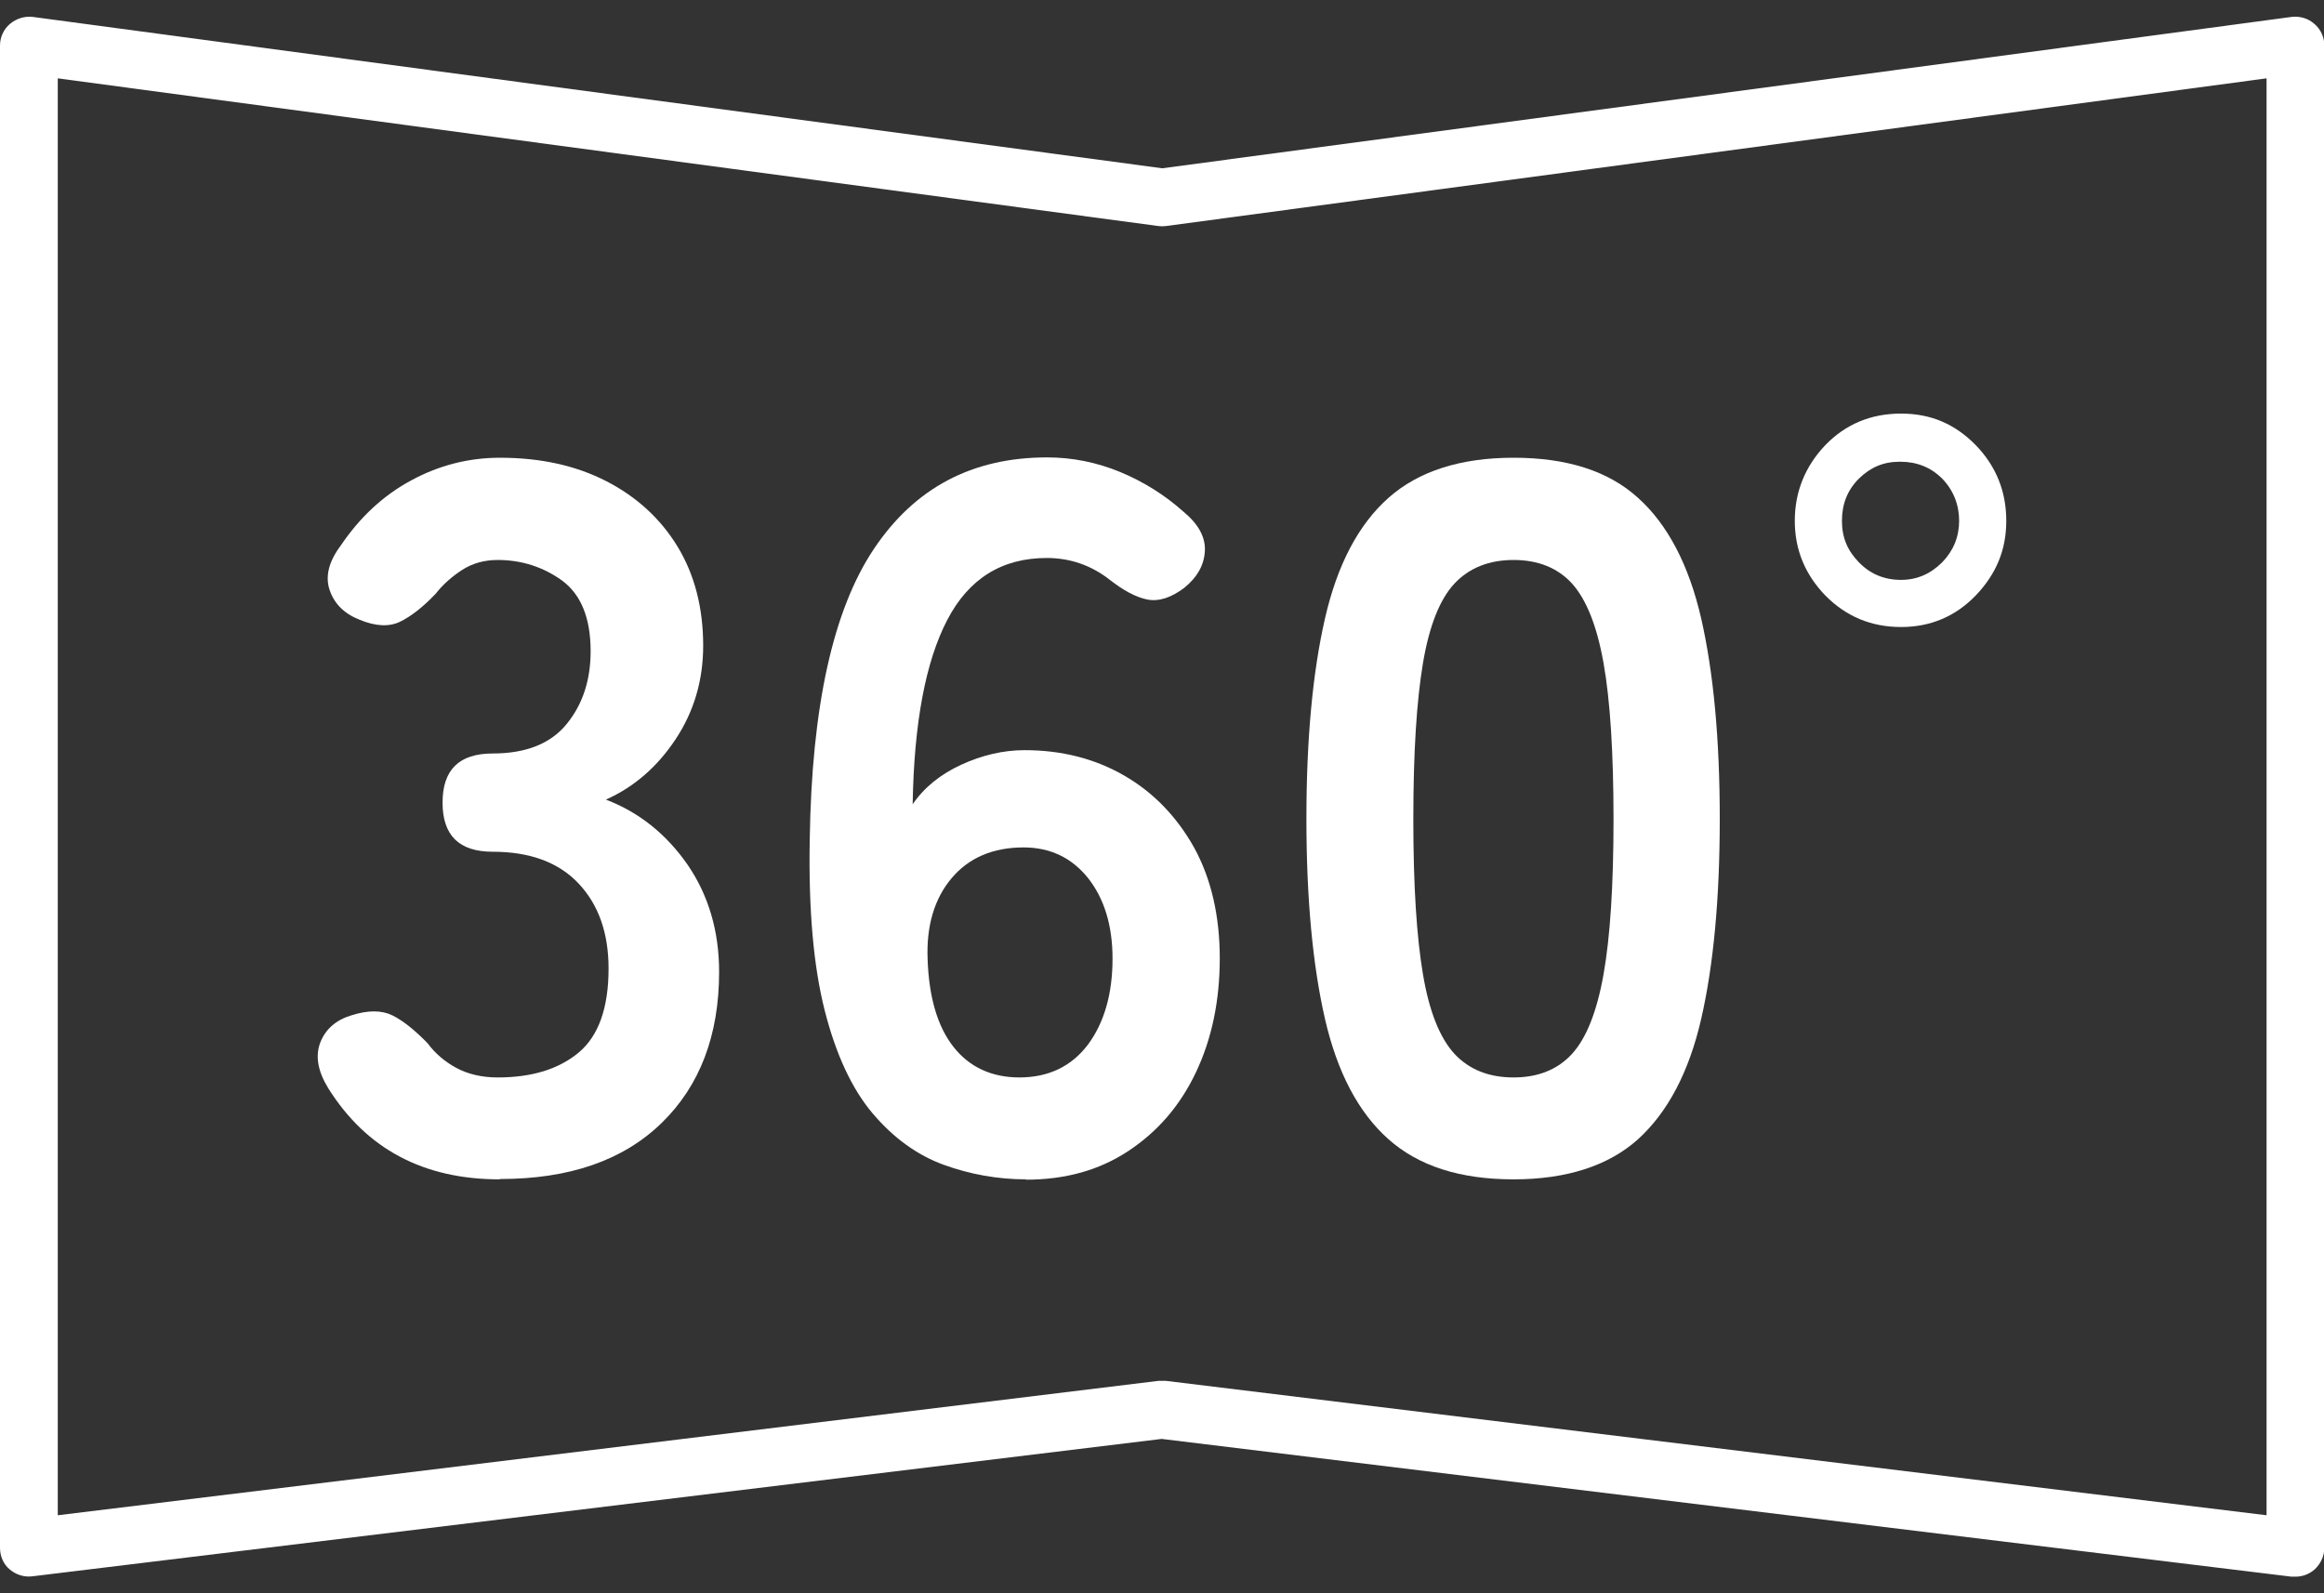
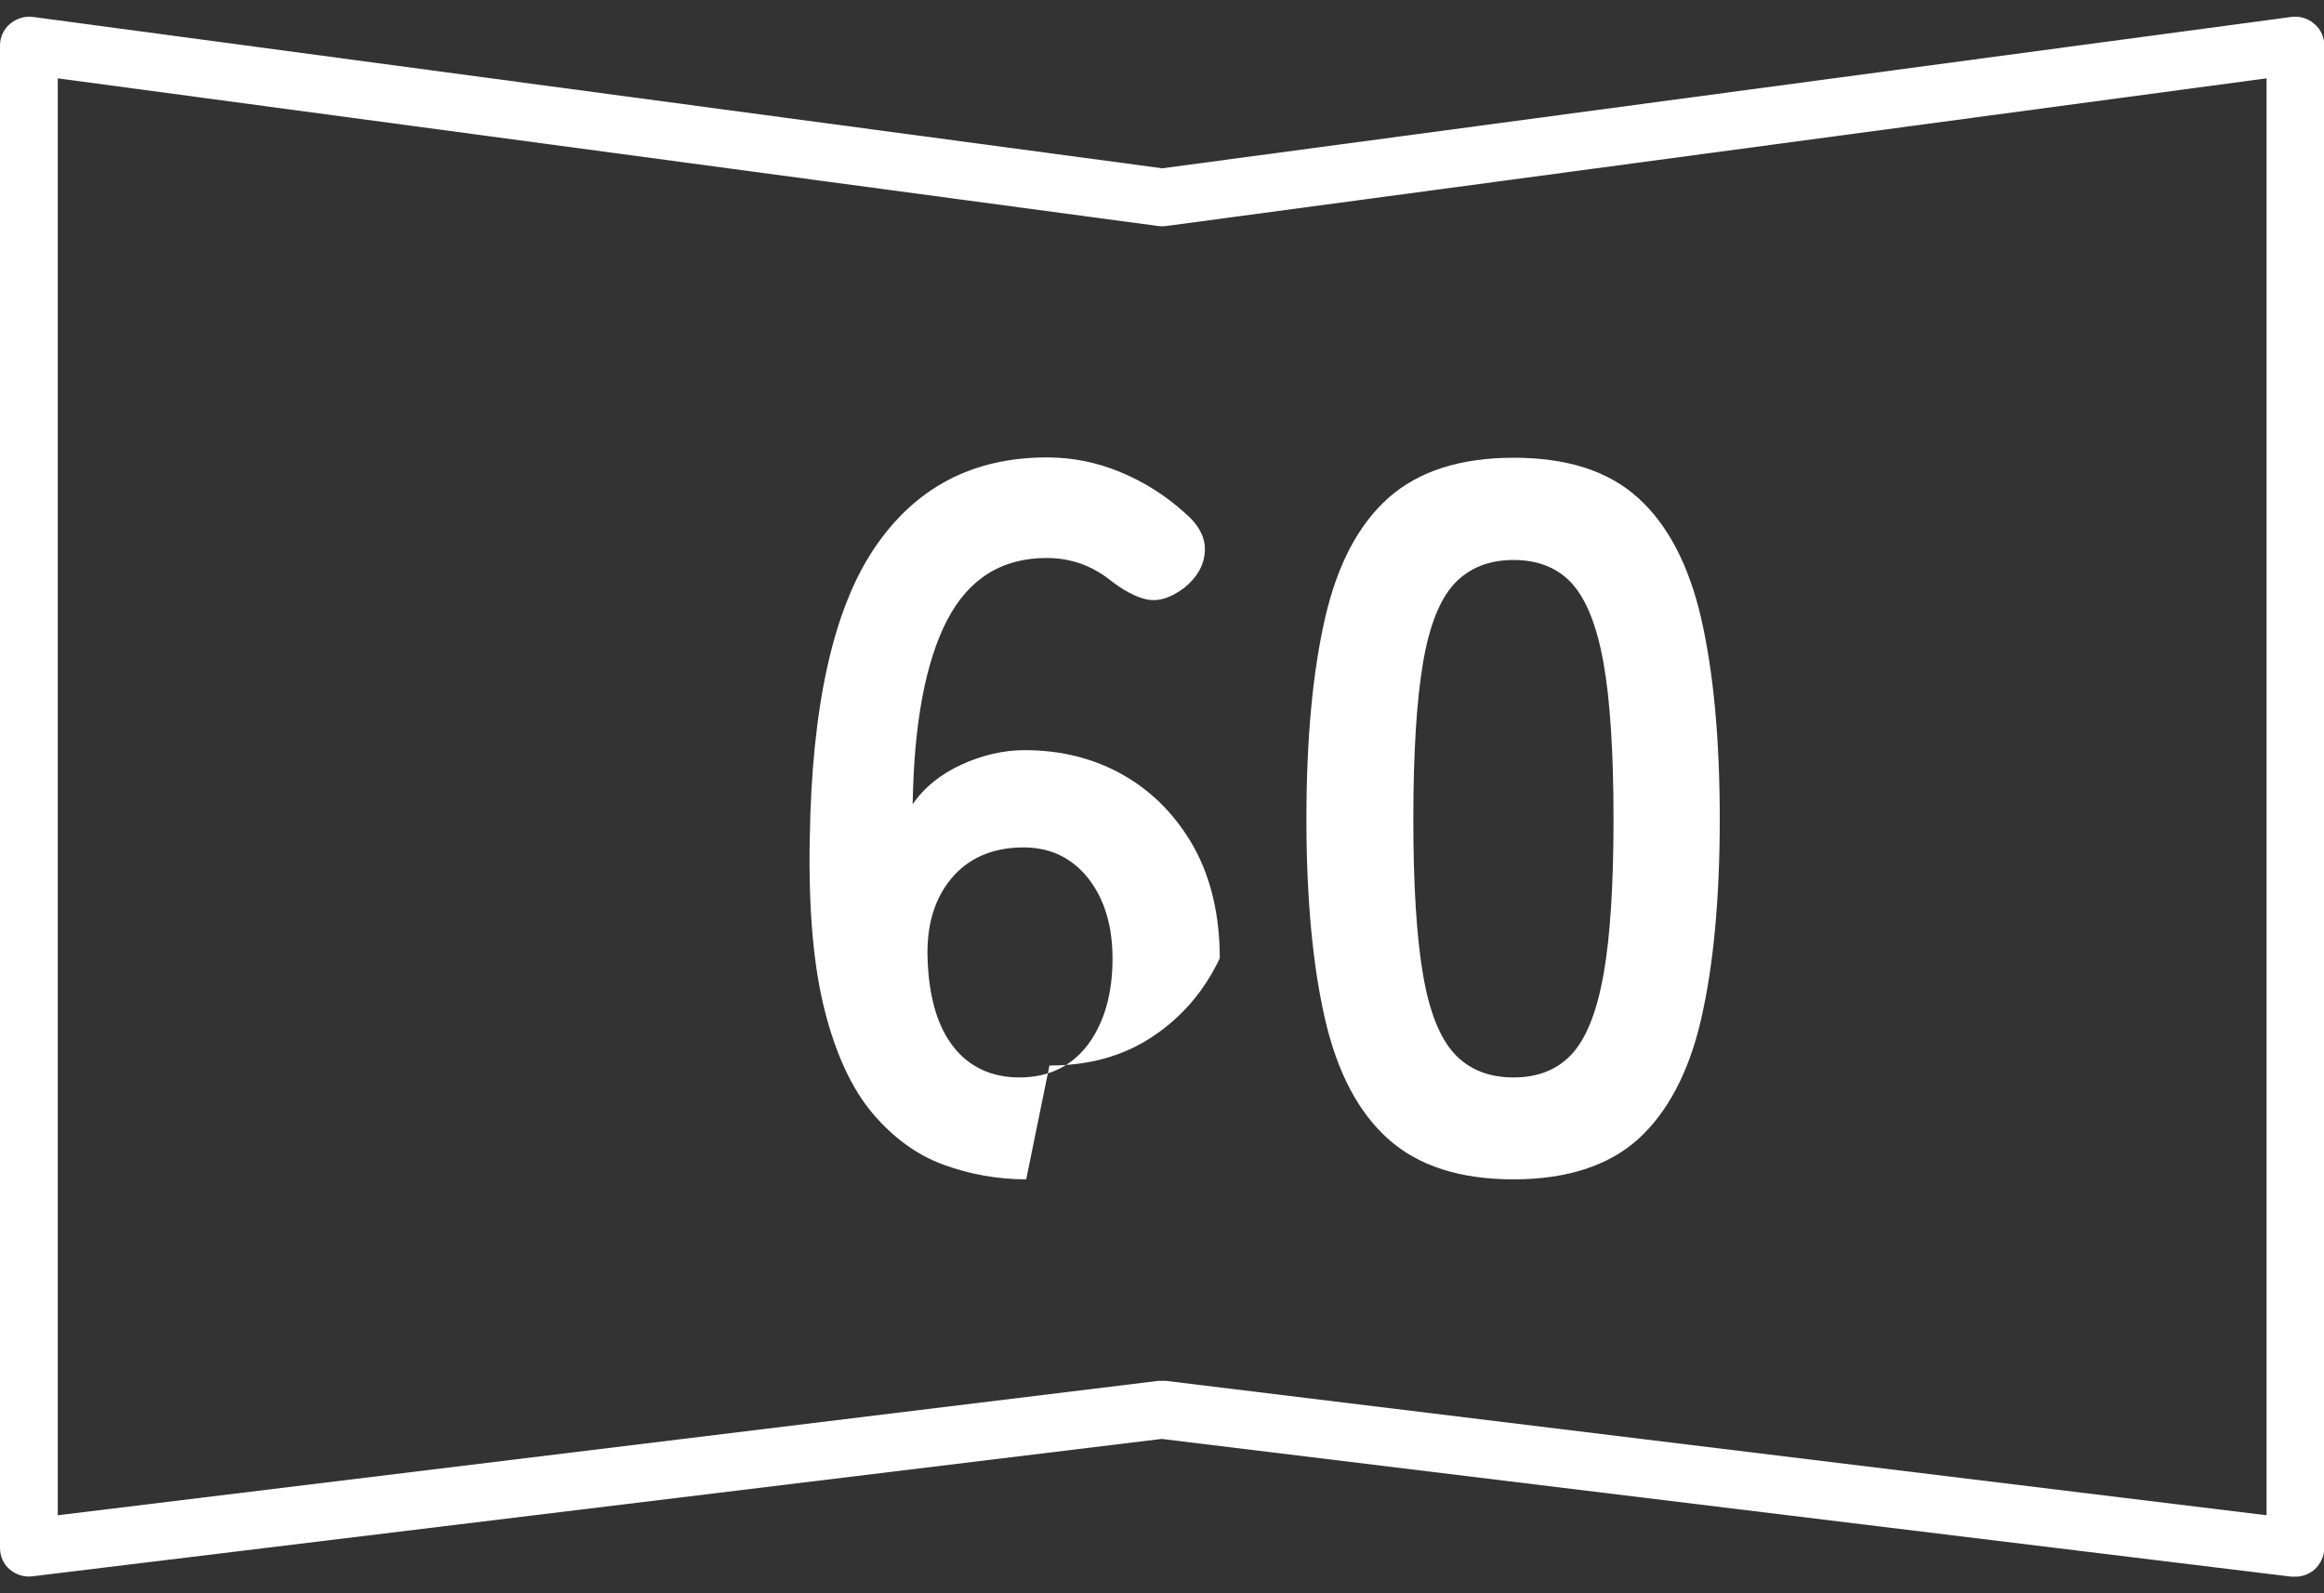
<svg xmlns="http://www.w3.org/2000/svg" id="_レイヤー_1" viewBox="0 0 70 48">
  <rect x="0" y="0" width="70" height="48" fill="#333333" stroke="none" />
  <defs>
    <style>.cls-1{fill:#fff;stroke-width:0px;}</style>
  </defs>
  <path class="cls-1" d="M69.13,47.5s-.07,0-.11,0l-34.03-4.15L.97,47.49c-.25.03-.49-.05-.68-.21s-.29-.4-.29-.65V1.37c0-.25.11-.49.3-.65.19-.16.44-.24.69-.21l34.02,4.56L69.02.51c.25-.03.5.04.69.21.19.16.3.4.3.65v45.26c0,.25-.11.48-.29.65-.16.14-.36.22-.58.22ZM1.74,2.36v43.29l33.16-4.05c.07,0,.14,0,.21,0l33.16,4.05V2.36l-33.15,4.45c-.08.01-.15.01-.23,0L1.74,2.36Z" />
-   <path class="cls-1" d="M15.05,35.53c-2.29,0-4.01-.91-5.16-2.74-.32-.52-.4-.98-.24-1.39.16-.4.47-.67.93-.81.5-.16.91-.16,1.24,0,.32.16.67.44,1.06.84.22.3.51.55.86.74.35.19.77.29,1.25.29,1.03,0,1.84-.25,2.44-.75.6-.5.9-1.35.9-2.53,0-1.07-.3-1.92-.9-2.56-.6-.64-1.47-.96-2.59-.96-1.01,0-1.51-.49-1.51-1.48s.5-1.48,1.51-1.48,1.75-.3,2.23-.89c.48-.59.72-1.32.72-2.19,0-1-.29-1.71-.86-2.13-.57-.41-1.22-.62-1.94-.62-.4,0-.76.1-1.07.3-.31.2-.58.44-.8.72-.38.4-.74.68-1.07.84-.33.16-.74.14-1.22-.06-.46-.18-.76-.48-.9-.89-.14-.41-.03-.86.33-1.34.58-.86,1.29-1.52,2.13-1.97.83-.45,1.72-.68,2.67-.68,1.23,0,2.3.24,3.21.71.91.47,1.63,1.13,2.14,1.97.51.84.77,1.84.77,2.98,0,1.05-.28,1.99-.83,2.82-.55.83-1.25,1.44-2.1,1.82,1,.38,1.82,1.04,2.46,1.96.63.92.95,2,.95,3.23,0,1.91-.58,3.43-1.73,4.55-1.16,1.13-2.78,1.69-4.87,1.69Z" />
-   <path class="cls-1" d="M30.91,35.53c-.86,0-1.69-.15-2.49-.44-.79-.29-1.5-.8-2.13-1.54-.62-.73-1.11-1.77-1.45-3.11-.34-1.34-.49-3.06-.45-5.17.06-3.98.7-6.89,1.93-8.73,1.23-1.84,2.96-2.76,5.22-2.76.76,0,1.5.15,2.2.44.7.29,1.34.69,1.9,1.19.46.38.68.78.65,1.21s-.24.78-.62,1.09c-.4.3-.77.42-1.12.35-.34-.07-.71-.27-1.12-.59-.56-.44-1.2-.66-1.9-.66-1.35,0-2.35.62-3,1.87-.65,1.25-1,3.1-1.04,5.55.34-.5.83-.9,1.46-1.19.63-.29,1.27-.44,1.91-.44,1.13,0,2.13.26,3.01.77.88.51,1.58,1.24,2.1,2.17.51.93.77,2.05.77,3.33s-.24,2.43-.72,3.44c-.48,1.01-1.16,1.79-2.04,2.37s-1.9.86-3.09.86ZM30.7,32.46c.88,0,1.57-.33,2.07-.99.49-.66.74-1.53.74-2.59,0-1-.25-1.81-.74-2.43-.49-.61-1.14-.92-1.94-.92-.92,0-1.65.31-2.17.93-.52.62-.76,1.44-.72,2.44.04,1.15.3,2.03.78,2.64.48.61,1.15.92,1.99.92Z" />
+   <path class="cls-1" d="M30.91,35.53c-.86,0-1.69-.15-2.49-.44-.79-.29-1.5-.8-2.13-1.54-.62-.73-1.11-1.77-1.45-3.11-.34-1.34-.49-3.06-.45-5.17.06-3.98.7-6.89,1.93-8.73,1.23-1.84,2.96-2.76,5.22-2.76.76,0,1.5.15,2.2.44.7.29,1.34.69,1.9,1.19.46.38.68.78.65,1.21s-.24.78-.62,1.09c-.4.3-.77.42-1.12.35-.34-.07-.71-.27-1.12-.59-.56-.44-1.2-.66-1.9-.66-1.35,0-2.35.62-3,1.87-.65,1.25-1,3.1-1.04,5.55.34-.5.83-.9,1.46-1.19.63-.29,1.27-.44,1.91-.44,1.13,0,2.13.26,3.01.77.88.51,1.58,1.24,2.1,2.17.51.93.77,2.05.77,3.33c-.48,1.01-1.16,1.79-2.04,2.37s-1.9.86-3.09.86ZM30.7,32.46c.88,0,1.57-.33,2.07-.99.49-.66.74-1.53.74-2.59,0-1-.25-1.81-.74-2.43-.49-.61-1.14-.92-1.94-.92-.92,0-1.65.31-2.17.93-.52.62-.76,1.44-.72,2.44.04,1.15.3,2.03.78,2.64.48.61,1.15.92,1.99.92Z" />
  <path class="cls-1" d="M45.59,35.53c-1.61,0-2.86-.4-3.77-1.21-.9-.8-1.54-2.01-1.91-3.62-.37-1.61-.56-3.62-.56-6.03s.19-4.43.56-6.04c.37-1.62,1.01-2.83,1.91-3.63.9-.8,2.16-1.21,3.77-1.21s2.86.4,3.75,1.21c.89.8,1.53,2.02,1.9,3.63.37,1.62.56,3.63.56,6.04s-.19,4.42-.56,6.03c-.37,1.61-1.01,2.81-1.9,3.62-.89.8-2.15,1.21-3.75,1.21ZM45.59,32.46c.74,0,1.33-.24,1.76-.71.43-.47.75-1.27.95-2.4.2-1.13.3-2.68.3-4.67s-.1-3.58-.3-4.7c-.2-1.13-.52-1.92-.95-2.4-.43-.47-1.02-.71-1.76-.71s-1.34.24-1.78.71c-.44.47-.76,1.27-.95,2.4-.19,1.13-.29,2.69-.29,4.7s.1,3.55.29,4.67c.19,1.13.51,1.92.95,2.4.44.47,1.03.71,1.78.71Z" />
-   <path class="cls-1" d="M57.26,18.89c-.9,0-1.66-.32-2.28-.95-.61-.63-.92-1.38-.92-2.25s.31-1.64.92-2.28c.61-.63,1.37-.95,2.28-.95s1.63.32,2.25.95c.61.63.92,1.39.92,2.28s-.31,1.61-.92,2.25c-.61.63-1.36.95-2.25.95ZM57.26,17.47c.48,0,.89-.18,1.24-.53.34-.35.51-.77.51-1.25s-.17-.92-.51-1.27c-.34-.34-.76-.51-1.27-.51s-.89.17-1.24.51c-.34.34-.51.76-.51,1.27s.17.9.51,1.25c.34.35.76.53,1.27.53Z" />
</svg>